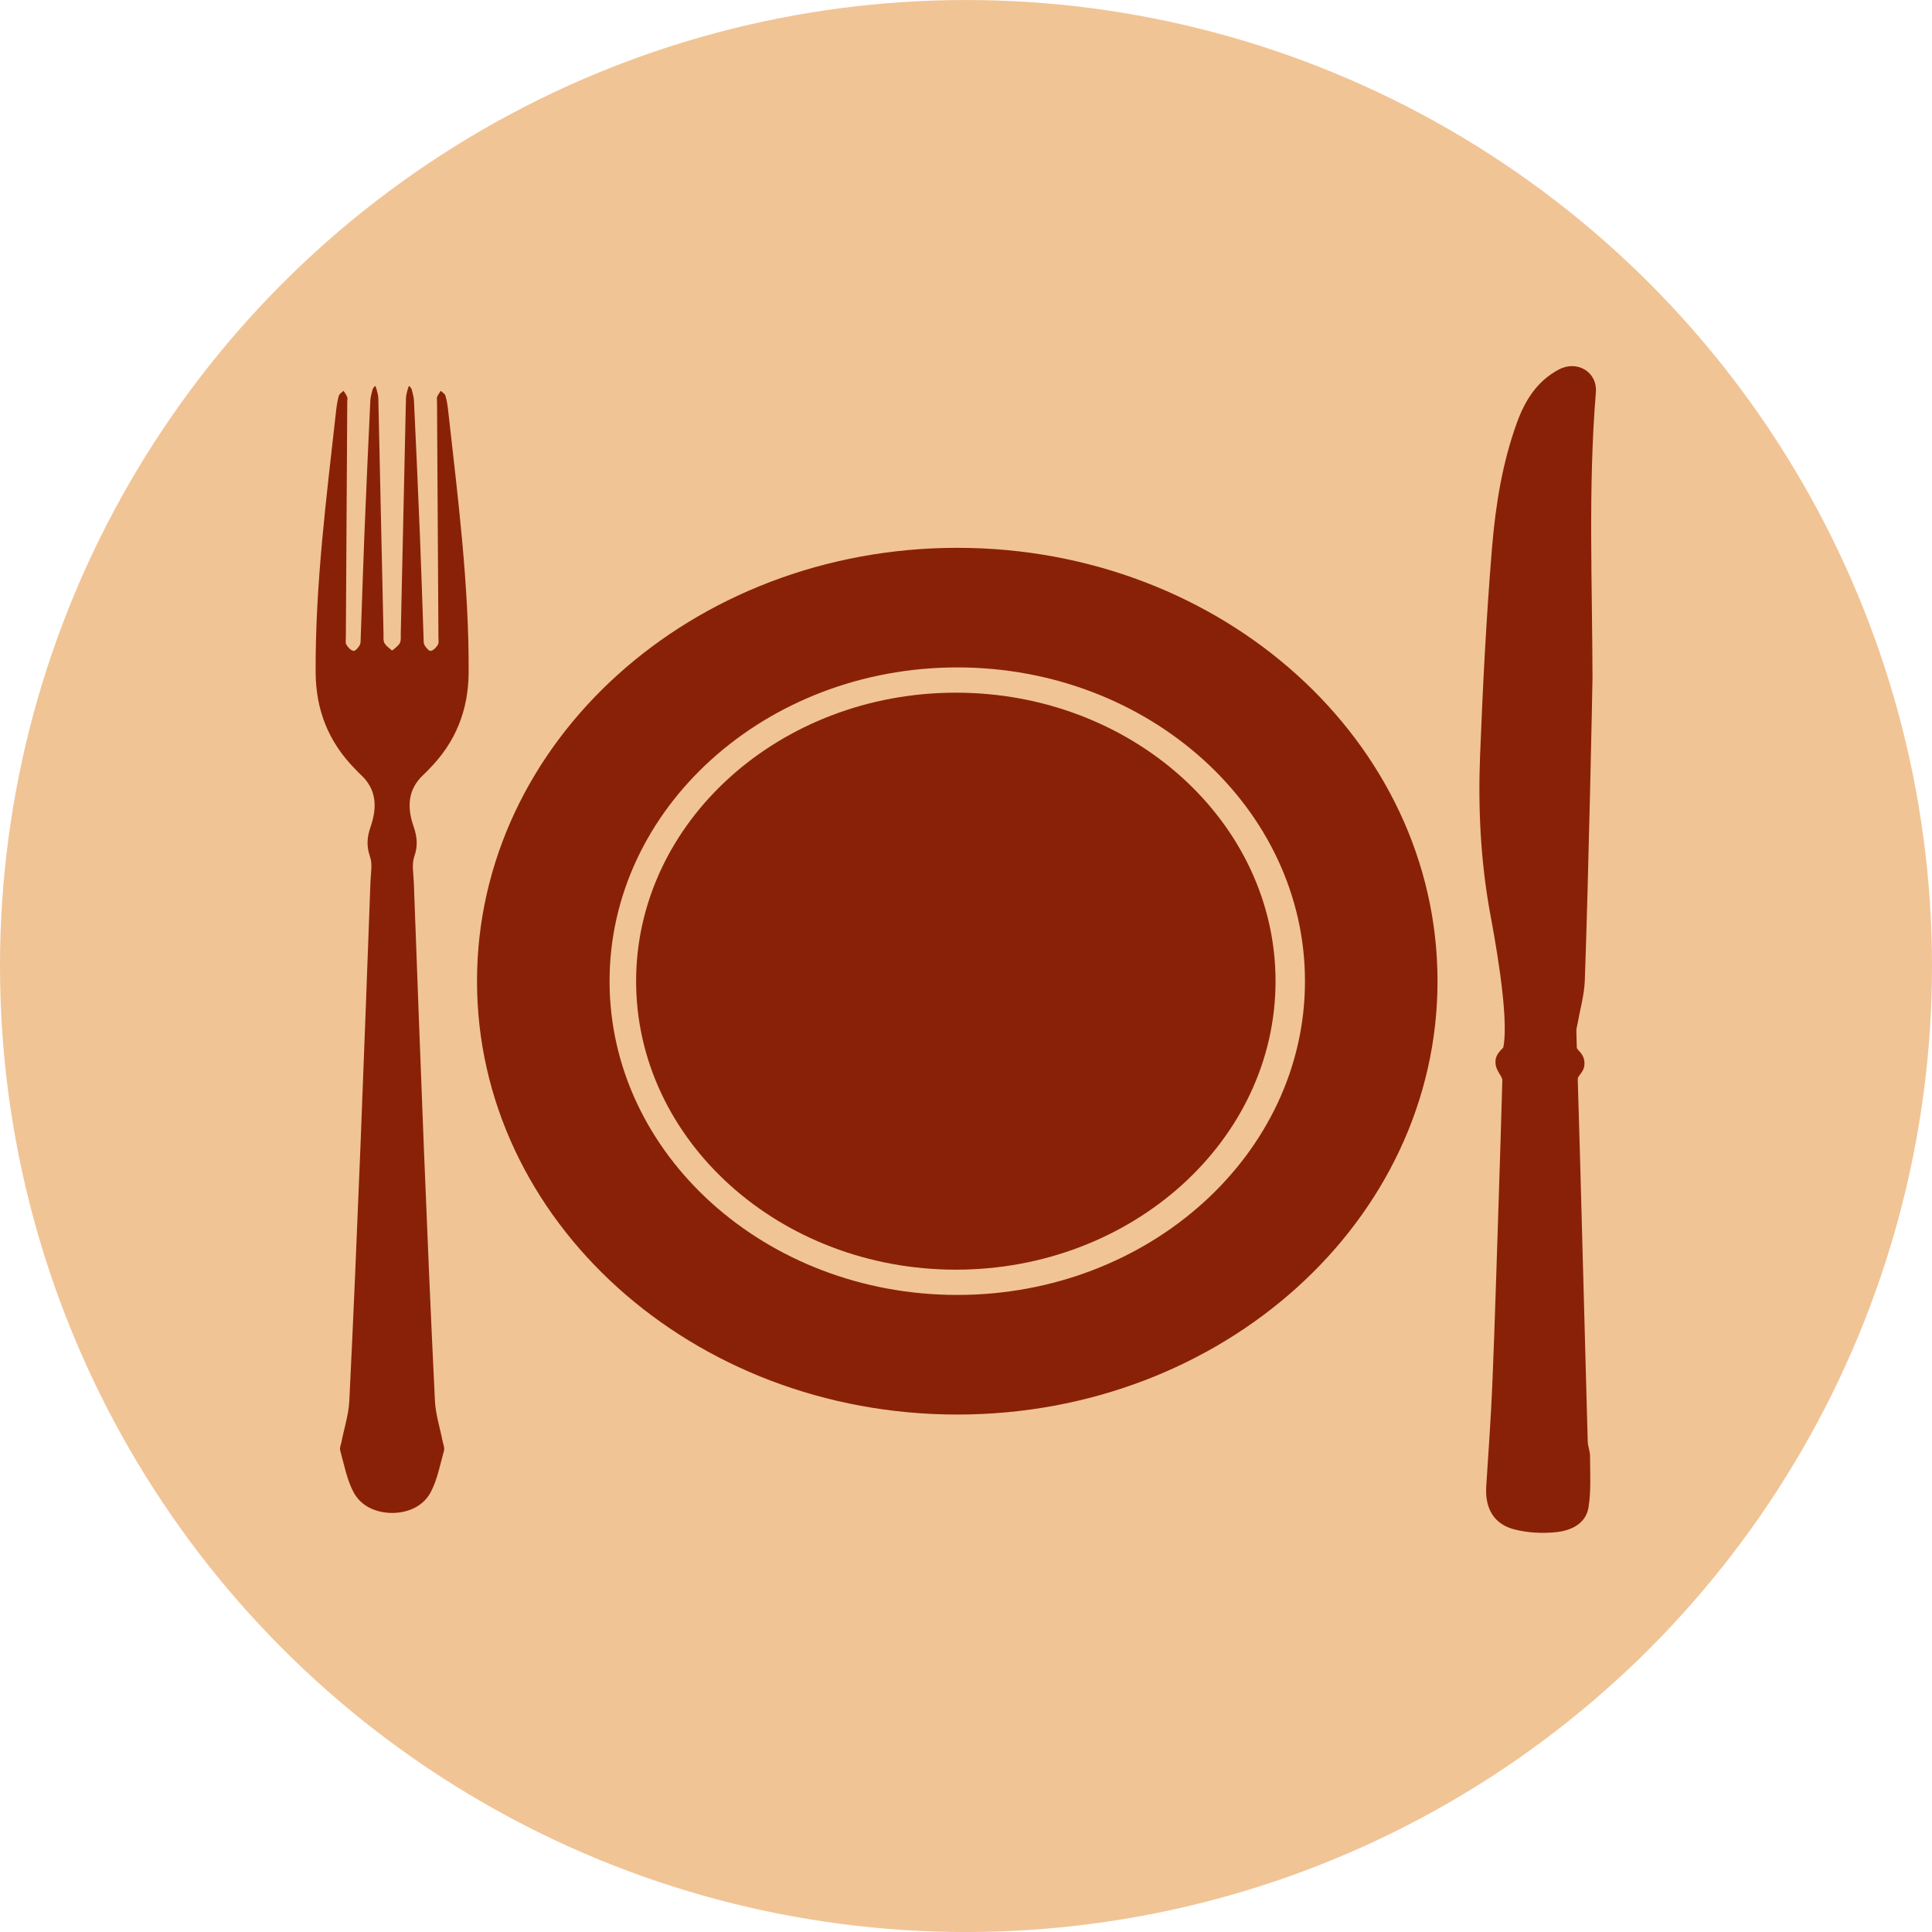
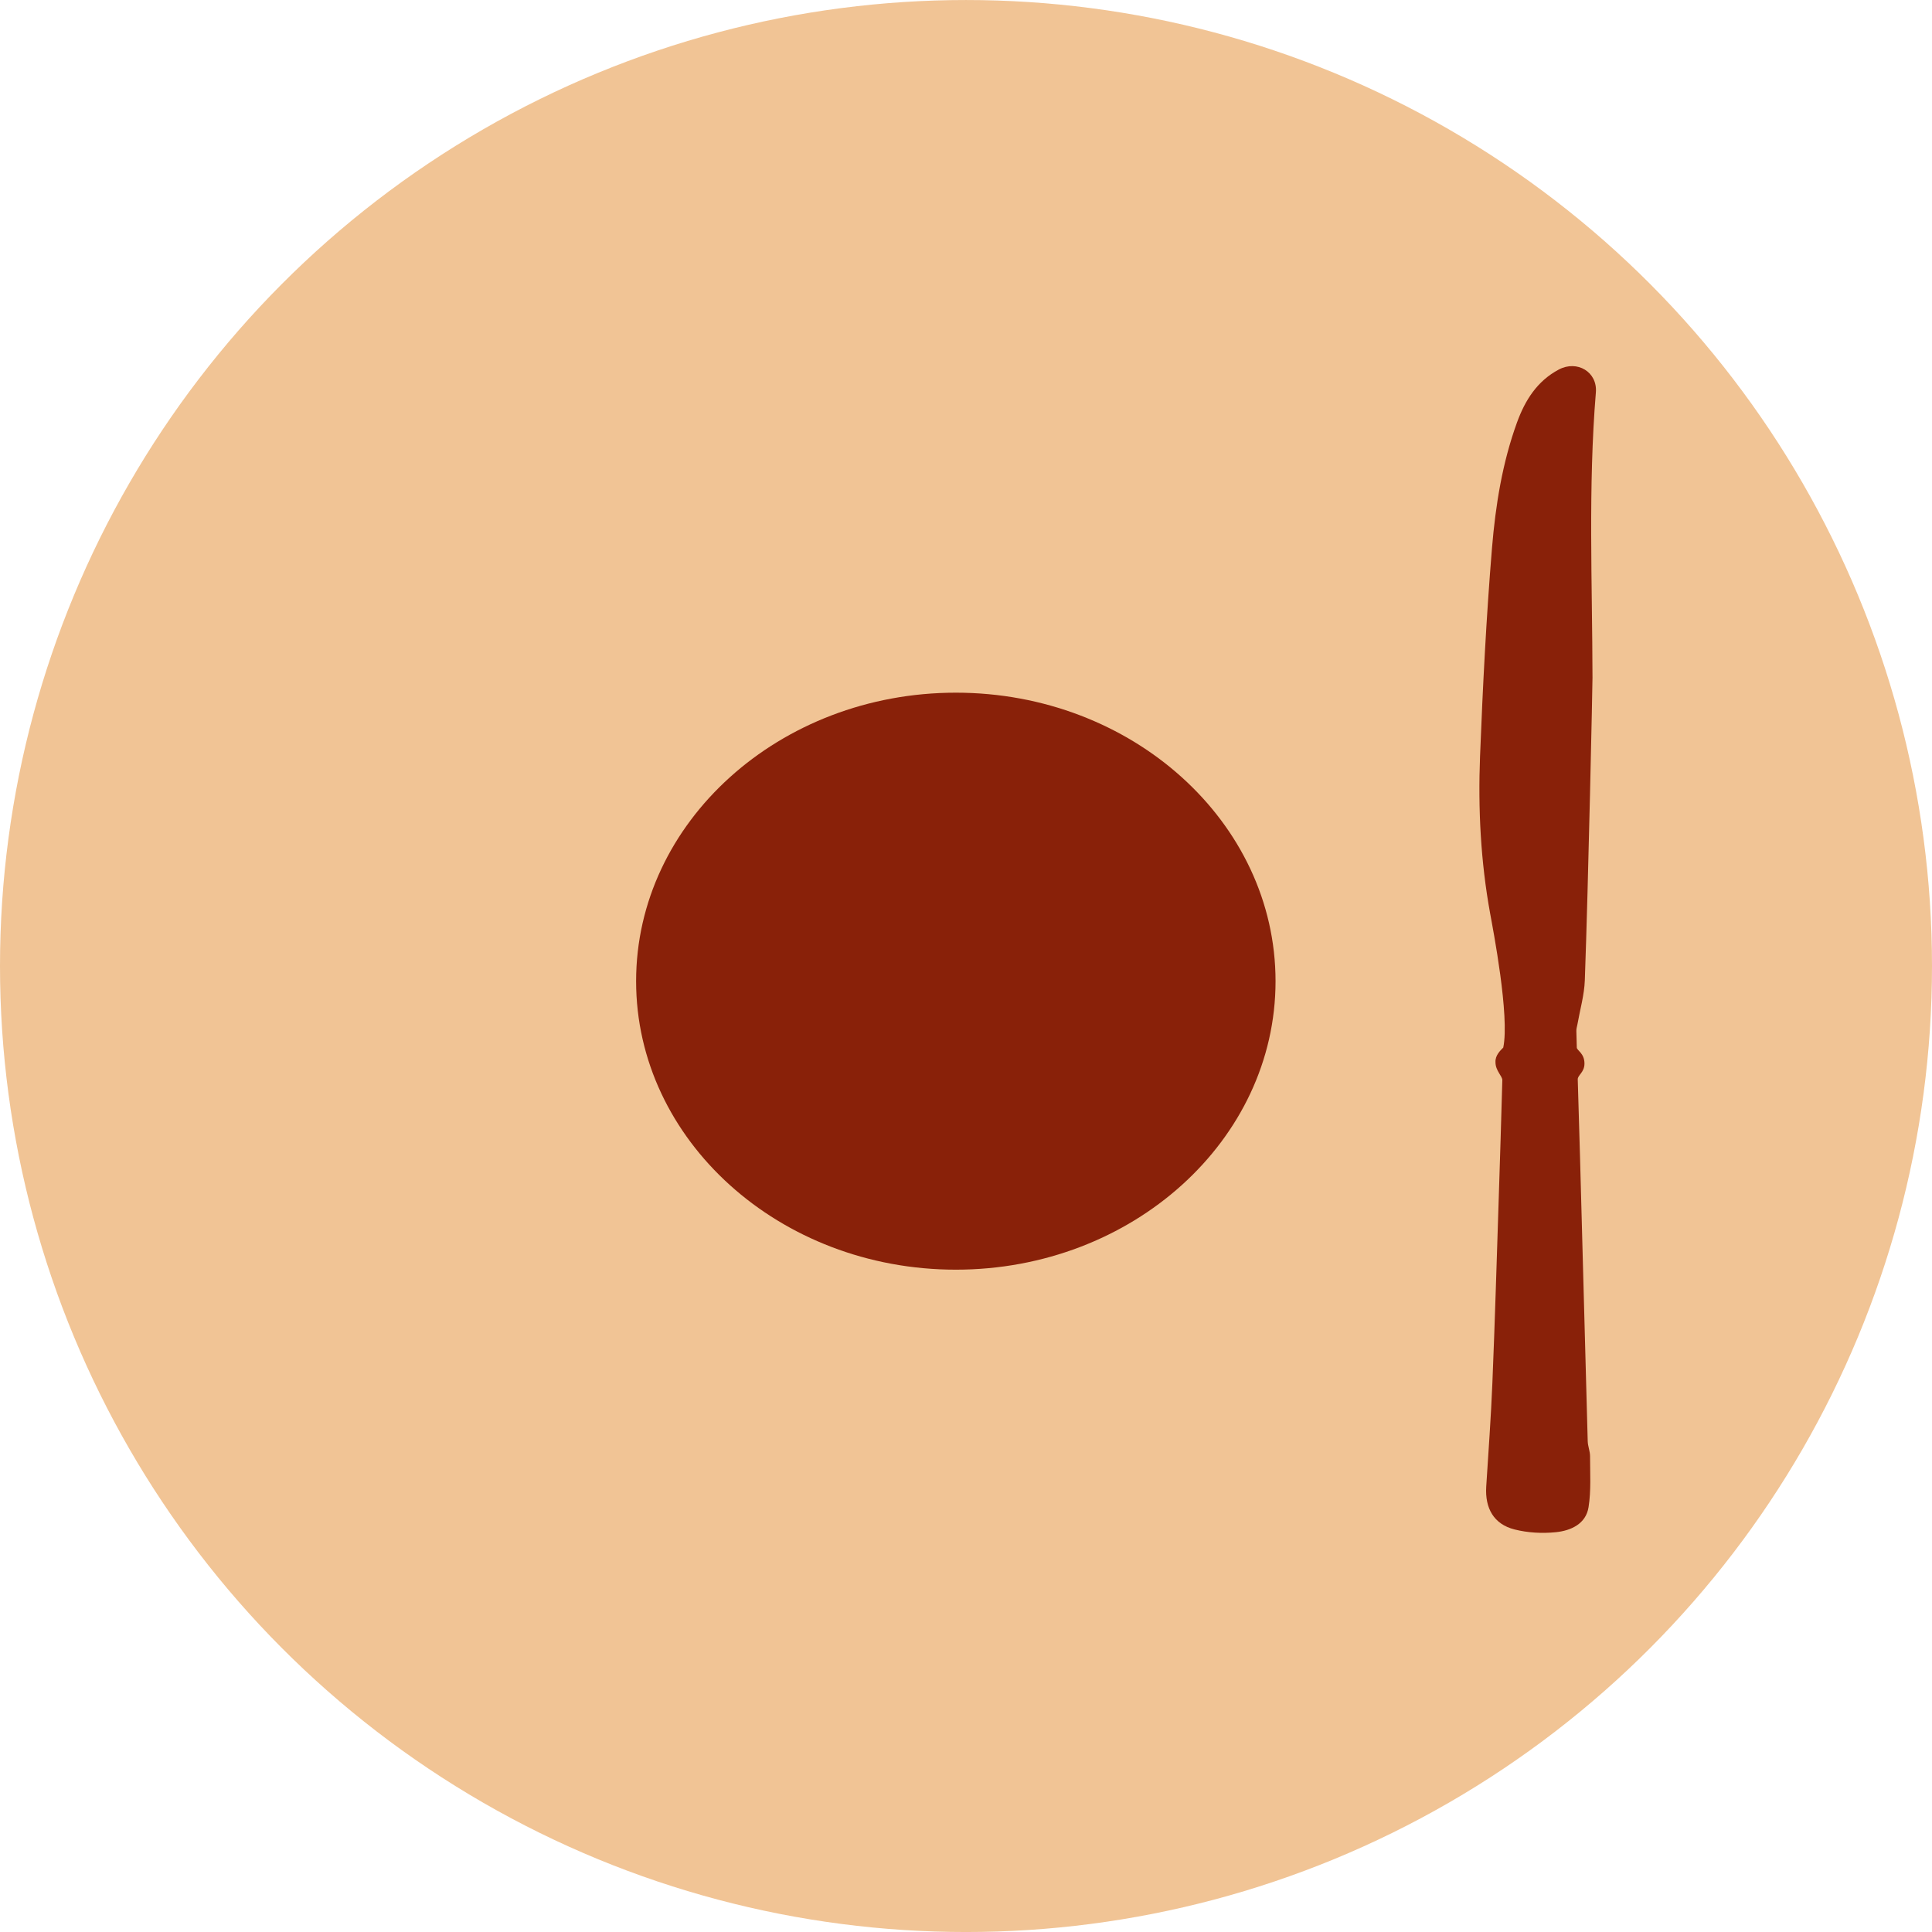
<svg xmlns="http://www.w3.org/2000/svg" version="1.1" id="Vrstva_1" x="0px" y="0px" width="100px" height="100px" viewBox="0 0 100 100" enable-background="new 0 0 100 100" xml:space="preserve">
  <g>
    <circle fill="#F1C495" cx="50" cy="50.001" r="50" />
    <g>
      <g>
        <path fill="#892109" d="M49.475,35.853c-9.125,0-16.55,6.699-16.55,14.933c0,8.232,7.425,14.932,16.55,14.932     s16.547-6.699,16.547-14.932C66.021,42.552,58.6,35.853,49.475,35.853z" />
-         <path fill="#892109" d="M49.549,28.355c-13.729,0-24.859,10.044-24.859,22.431c0,12.388,11.131,22.431,24.859,22.431     c13.728,0,24.857-10.043,24.857-22.431C74.406,38.399,63.276,28.355,49.549,28.355z M49.549,67.026     c-9.925,0-17.998-7.285-17.998-16.24c0-8.955,8.073-16.241,17.998-16.241c9.922,0,17.996,7.286,17.996,16.241     C67.545,59.741,59.471,67.026,49.549,67.026z" />
      </g>
      <g>
        <g>
          <path fill-rule="evenodd" clip-rule="evenodd" fill="#892109" d="M82.03,50.739c-0.028,0.767-0.25,1.525-0.384,2.288      c-0.02,0.113-0.06,0.227-0.054,0.341c0.008,0.284,0.016,0.569,0.023,0.856c0.005,0.144,0.397,0.295,0.397,0.823      c0,0.465-0.355,0.598-0.348,0.823c0.04,1.352,0.082,2.703,0.119,4.056c0.135,4.89,0.262,9.779,0.397,14.671      c0.007,0.259,0.121,0.518,0.121,0.775c-0.001,0.881,0.06,1.776-0.078,2.639c-0.137,0.868-0.916,1.216-1.688,1.295      c-0.705,0.073-1.458,0.032-2.145-0.142c-1.068-0.271-1.534-1.092-1.463-2.219c0.114-1.792,0.246-3.584,0.319-5.379      c0.131-3.187,0.225-6.375,0.329-9.563c0.07-2.146,0.125-3.943,0.185-6.091c0.007-0.212-0.354-0.485-0.354-0.929      c-0.021-0.359,0.253-0.608,0.402-0.76c0.341-1.633-0.533-6.141-0.677-6.933c-0.492-2.698-0.63-5.421-0.524-8.148      c0.141-3.599,0.323-7.198,0.619-10.786c0.183-2.2,0.532-4.396,1.295-6.493c0.417-1.145,1.04-2.139,2.159-2.734      c0.95-0.506,2.007,0.12,1.922,1.179c-0.404,4.919-0.184,9.846-0.175,14.769C82.432,35.276,82.213,45.72,82.03,50.739z" />
        </g>
-         <path fill-rule="evenodd" clip-rule="evenodd" fill="#892109" d="M22.513,72.515c-0.218-4.408-0.4-8.815-0.579-13.227     c-0.182-4.541-0.346-9.085-0.515-13.625c-0.016-0.446-0.116-0.932,0.024-1.327c0.193-0.547,0.149-1.021-0.029-1.535     c-0.349-1.006-0.328-1.948,0.529-2.724c0.099-0.087,0.187-0.188,0.279-0.282c1.365-1.386,2.024-3.037,2.035-4.997     c0.021-4.543-0.557-9.035-1.059-13.533c-0.029-0.263-0.069-0.527-0.14-0.779c-0.029-0.101-0.158-0.173-0.244-0.258     c-0.064,0.104-0.144,0.201-0.187,0.312c-0.028,0.072-0.007,0.164-0.007,0.246c0.025,4.066,0.05,8.132,0.073,12.199     c0.001,0.132,0.032,0.29-0.029,0.388c-0.083,0.138-0.228,0.293-0.368,0.317c-0.09,0.016-0.25-0.171-0.322-0.298     c-0.058-0.105-0.045-0.256-0.05-0.388c-0.063-1.768-0.118-3.535-0.189-5.302c-0.094-2.328-0.199-4.657-0.309-6.985     c-0.009-0.193-0.078-0.383-0.118-0.575c-0.138-0.213-0.138-0.213-0.203,0.003c-0.032,0.15-0.09,0.299-0.092,0.45     c-0.092,4.065-0.18,8.131-0.269,12.196c-0.005,0.165,0.023,0.353-0.045,0.487c-0.077,0.152-0.246,0.256-0.375,0.38     c-0.009-0.01-0.043-0.01-0.053,0c-0.129-0.124-0.298-0.228-0.375-0.38c-0.068-0.135-0.04-0.322-0.045-0.487     c-0.089-4.064-0.177-8.13-0.269-12.196c-0.002-0.15-0.061-0.299-0.092-0.45c-0.065-0.217-0.065-0.217-0.203-0.003     c-0.04,0.192-0.108,0.382-0.118,0.575c-0.109,2.328-0.215,4.657-0.309,6.985c-0.071,1.767-0.125,3.535-0.189,5.302     c-0.005,0.132,0.008,0.282-0.05,0.388c-0.072,0.127-0.232,0.314-0.322,0.298c-0.14-0.024-0.285-0.179-0.368-0.317     c-0.061-0.098-0.03-0.256-0.029-0.388c0.022-4.067,0.048-8.133,0.073-12.199c0-0.083,0.021-0.174-0.007-0.246     c-0.043-0.111-0.123-0.208-0.187-0.312c-0.086,0.085-0.215,0.157-0.244,0.258c-0.071,0.252-0.111,0.517-0.14,0.779     c-0.501,4.499-1.08,8.99-1.059,13.533c0.011,1.959,0.67,3.611,2.035,4.997c0.092,0.095,0.18,0.195,0.278,0.282     c0.857,0.776,0.878,1.718,0.529,2.724c-0.178,0.513-0.222,0.987-0.029,1.535c0.14,0.395,0.04,0.88,0.024,1.327     c-0.169,4.54-0.333,9.084-0.515,13.625c-0.179,4.411-0.361,8.818-0.579,13.227c-0.034,0.698-0.261,1.388-0.397,2.08     c-0.032,0.162-0.113,0.341-0.074,0.484c0.203,0.725,0.34,1.49,0.685,2.147c0.38,0.726,1.148,1.077,2.002,1.085     c0.854-0.008,1.622-0.359,2.002-1.085c0.345-0.657,0.482-1.423,0.685-2.147c0.04-0.144-0.042-0.322-0.074-0.484     C22.774,73.902,22.547,73.213,22.513,72.515z" />
      </g>
    </g>
  </g>
</svg>